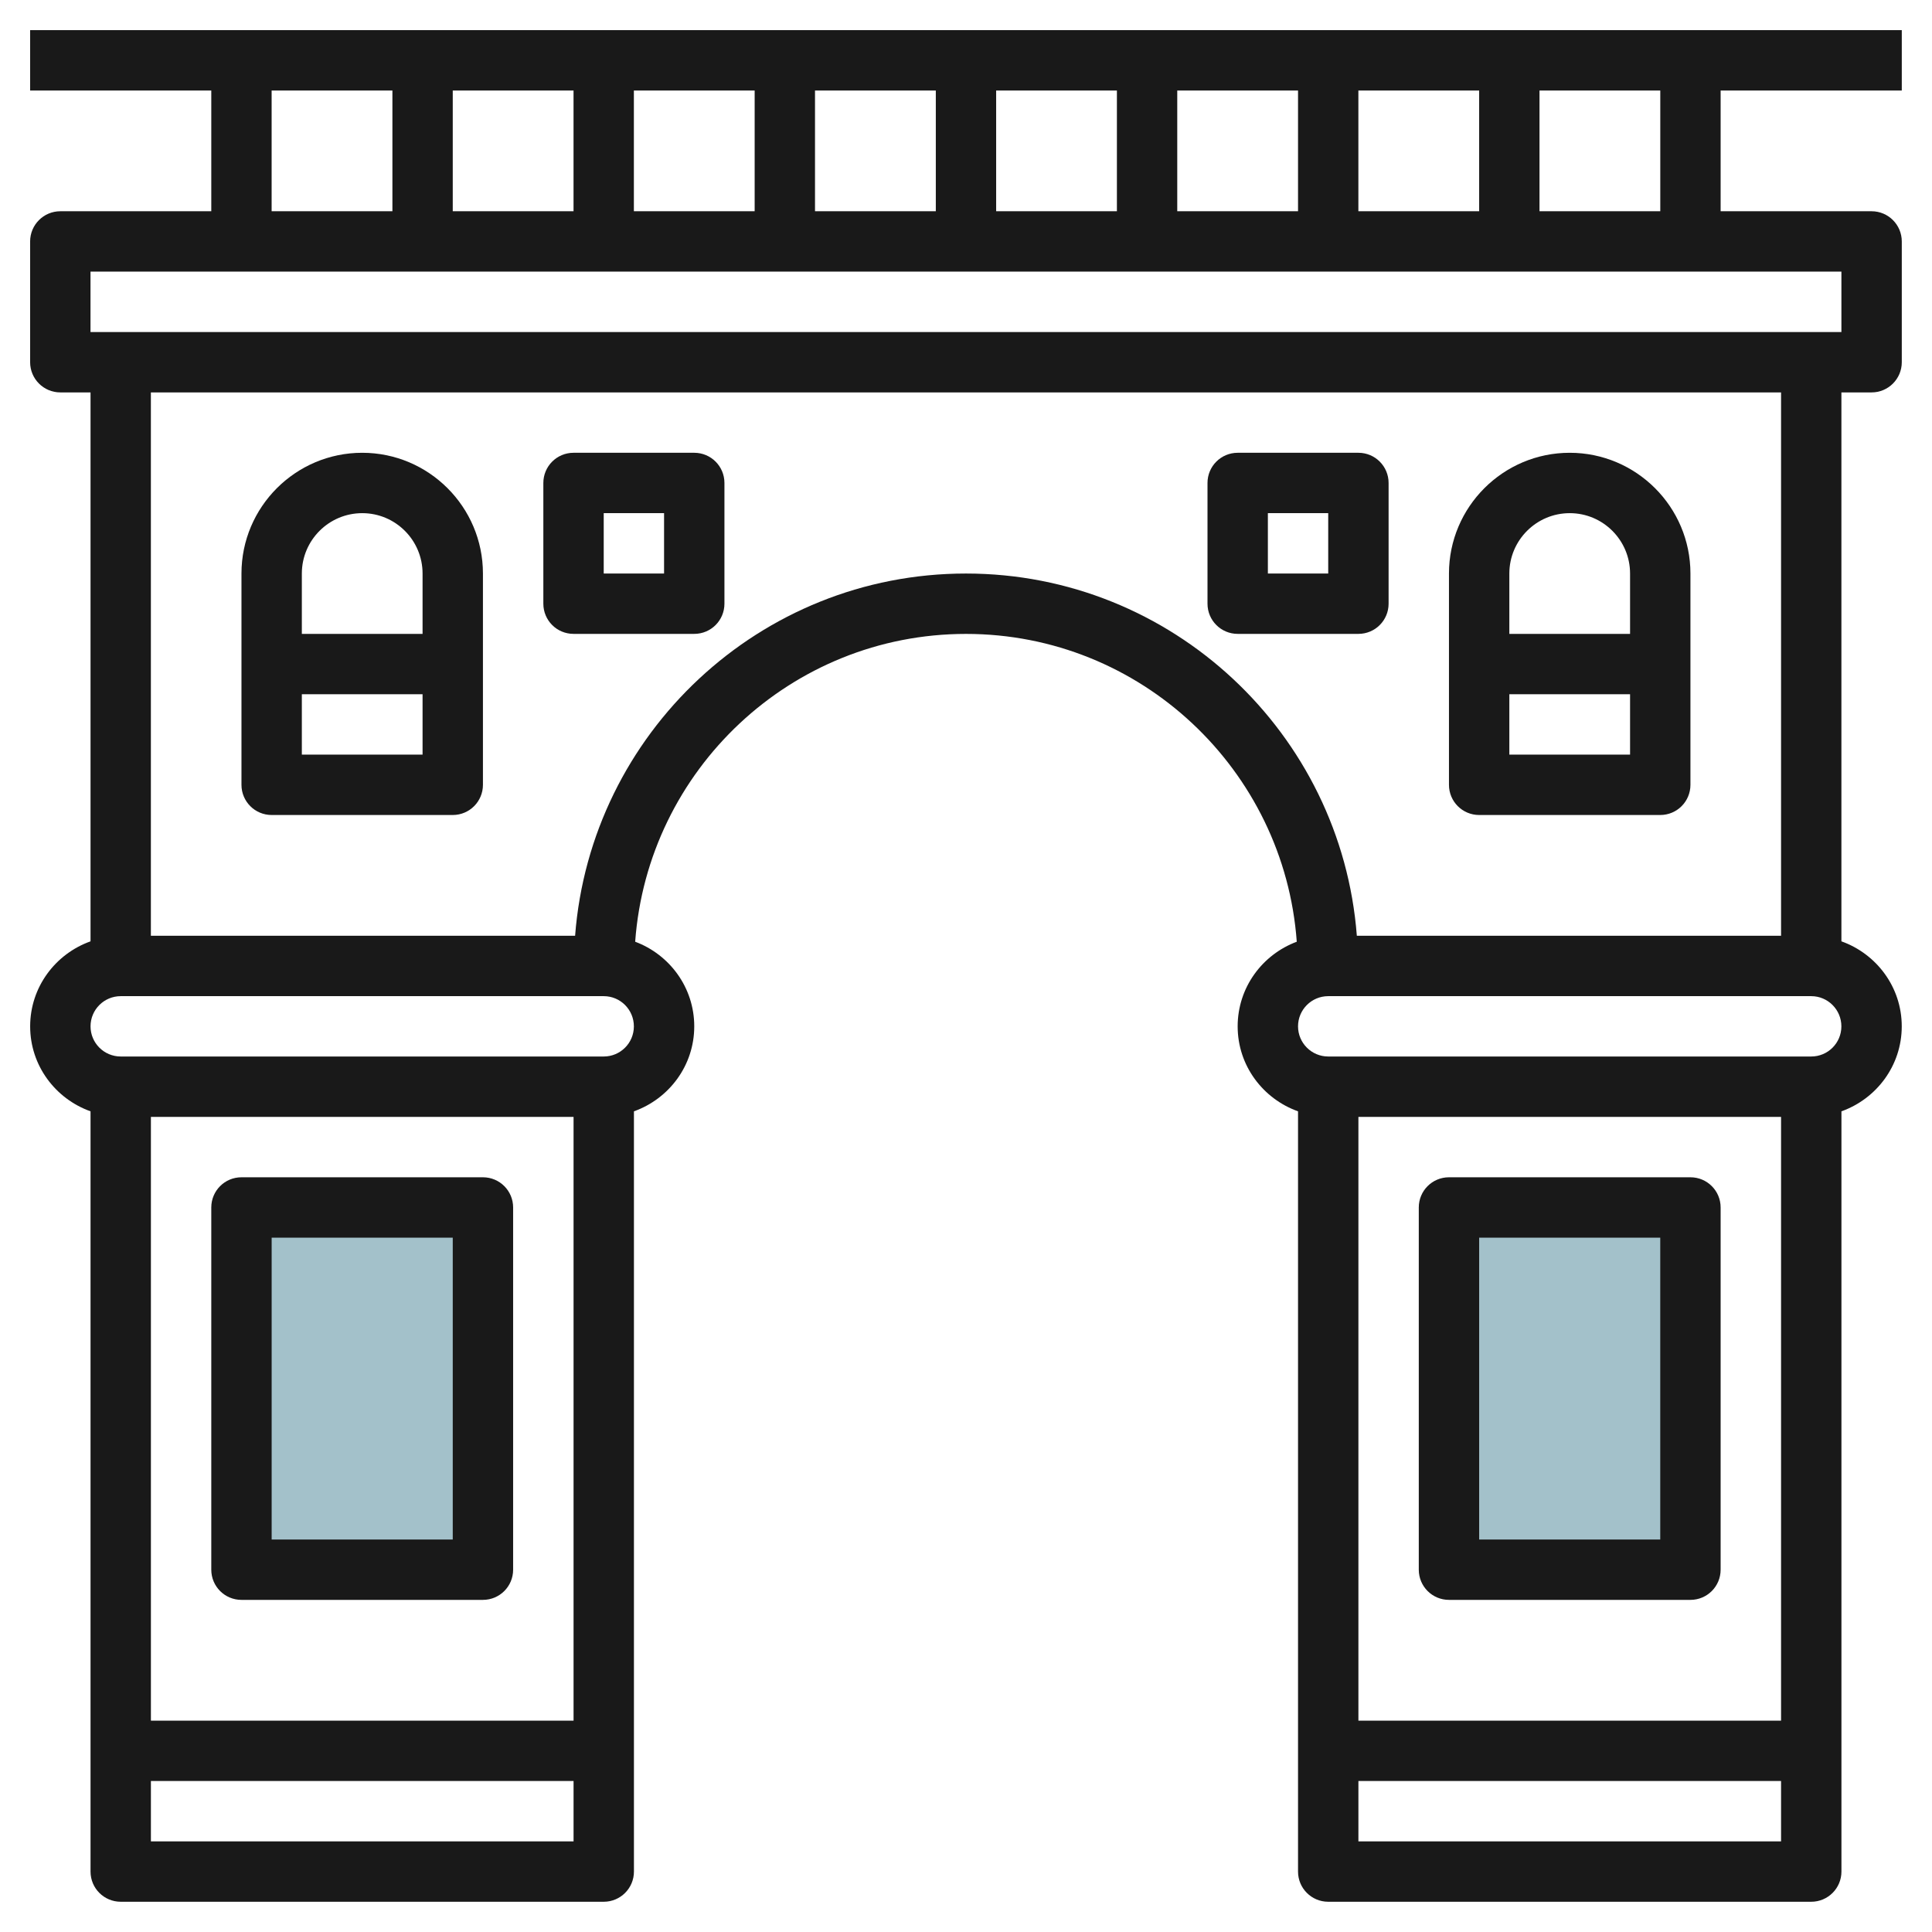
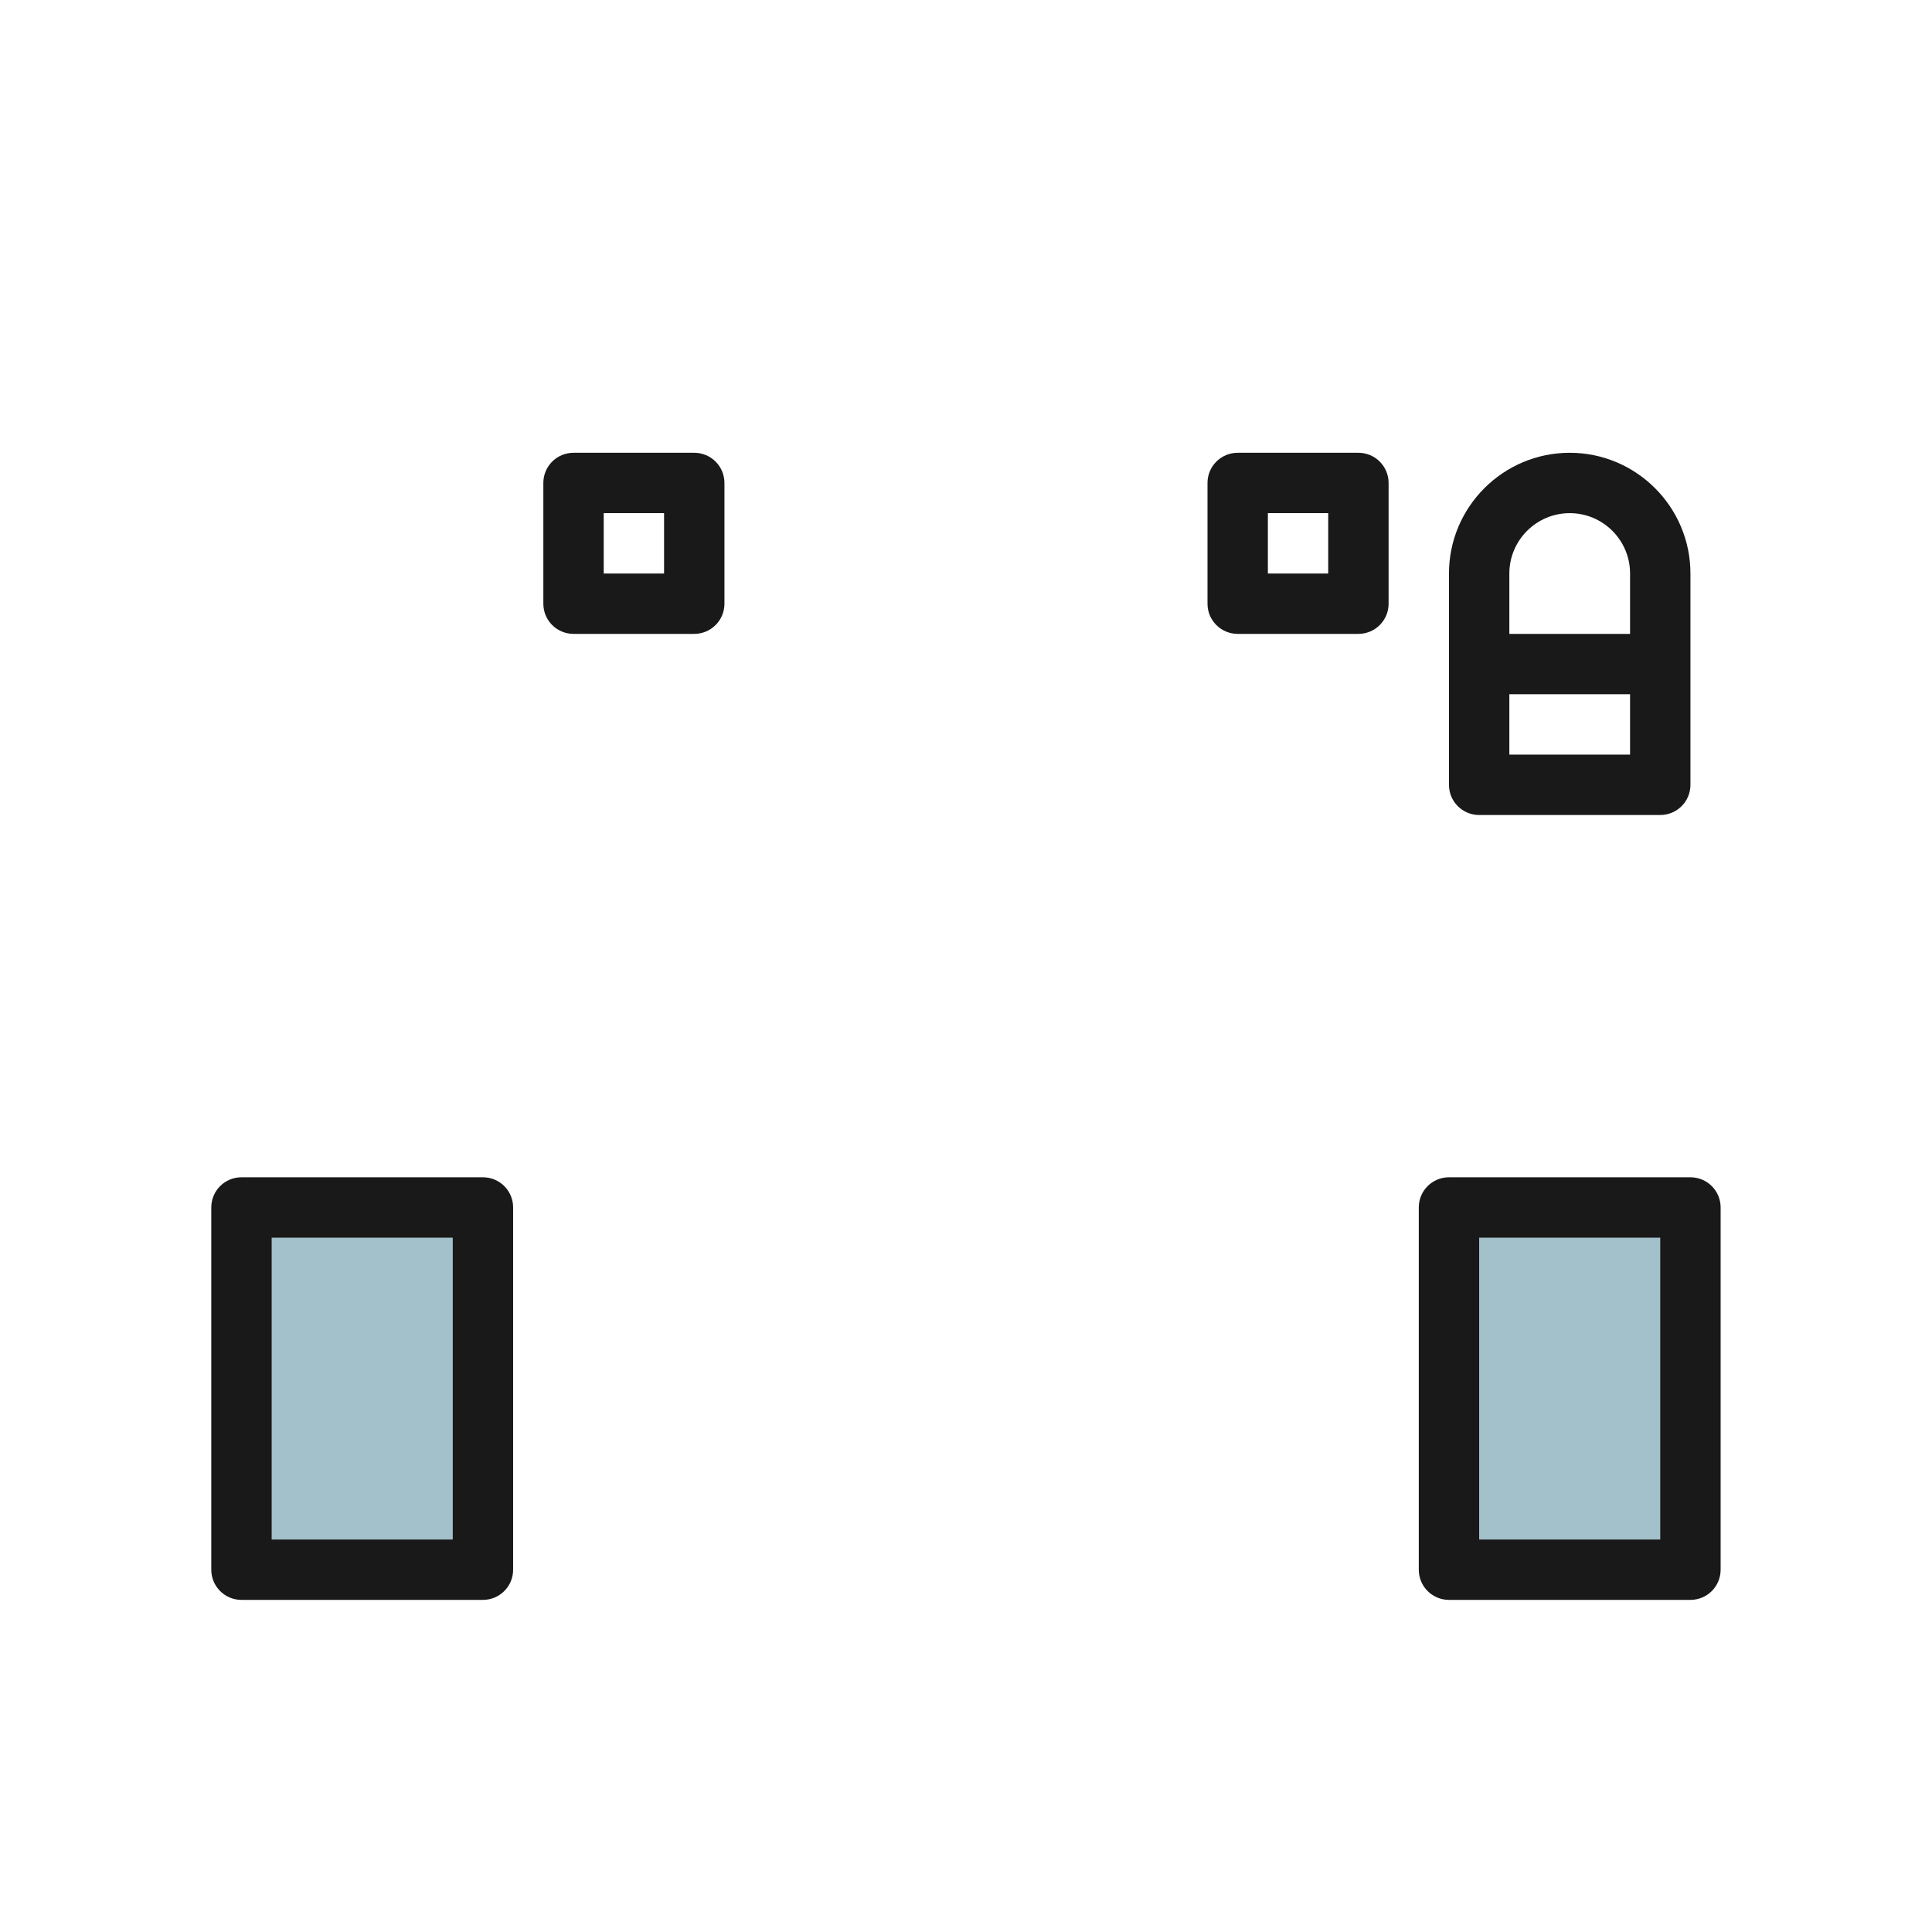
<svg xmlns="http://www.w3.org/2000/svg" id="Layer_3" enable-background="new 0 0 64 64" height="512" viewBox="0 0 64 64" width="512">
  <g>
    <path d="m8 40h8v12h-8z" fill="#a3c1ca" />
    <path d="m48 40h8v12h-8z" fill="#a3c1ca" />
    <g fill="#191919">
-       <path d="m1.998 12.999h1.001v18.184c-1.161.414-2 1.514-2 2.817 0 1.301.839 2.4 2 2.814v25.184c0 .553.447 1 1 1h16.001c.552 0 1-.447 1-1v-25.184c1.16-.414 1.998-1.514 1.998-2.815 0-1.287-.818-2.378-1.957-2.803.414-5.69 5.165-10.197 10.959-10.197s10.544 4.507 10.957 10.197c-1.14.425-1.958 1.516-1.958 2.804 0 1.301.839 2.4 2 2.814v25.184c0 .553.447 1 1 1h16.001c.552 0 1-.447 1-1v-25.184c1.16-.414 1.998-1.514 1.998-2.815 0-1.302-.838-2.402-1.999-2.816v-18.184h1c.552 0 1-.448 1-1v-4.001c0-.552-.448-1-1-1h-5.001v-3.999h6.001v-2.001h-62.001v2.001h6.001v3.999h-5.001c-.552 0-1 .448-1 1v4.001c0 .552.448 1 1 1zm2.001 20h16.001c.551 0 .998.448.998 1.001 0 .551-.447.998-.998.998h-16.001c-.552 0-1-.448-1-.999 0-.552.448-1 1-1zm15.001 24h-14.001v-20h14.001zm-14.001 3.999v-2h14.001v2zm55.001-27.999c.551 0 .998.448.998 1.001 0 .551-.447.998-.998.998h-16.001c-.552 0-1-.448-1-.999 0-.552.448-1 1-1zm-1 24h-14.001v-20h14.001zm-14.001 3.999v-2h14.001v2zm14.001-29.999h-14.053c-.513-6.701-6.118-12-12.948-12s-12.435 5.299-12.948 12h-14.053v-18h54.002zm-4.001-24.001h-4.001v-3.999h4.001zm-40.001 0v-3.999h4.001v3.999zm6-3.999h4.001v3.999h-4.001zm6 0h4.002v3.999h-4.002zm6.001 0h4v3.999h-4zm5.999 0h4.001v3.999h-4.001zm6 0h4.001v3.999h-4.001zm-36 0h4.001v3.999h-4.001zm-6 5.999h58.001v2.001h-58.001z" />
-       <path d="m8.999 26.998h5.999c.553 0 1-.447 1-1v-6.999c0-2.206-1.794-4-3.999-4-2.206 0-4 1.794-4 4v6.999c0 .553.447 1 1 1zm1-2v-2h3.999v2zm2.001-7.999c1.102 0 1.998.896 1.998 2v2h-3.999v-2c0-1.103.897-2 2.001-2z" />
      <path d="m48.999 26.998h5.999c.553 0 1-.447 1-1v-6.999c0-2.206-1.794-4-3.999-4-2.206 0-4 1.794-4 4v6.999c0 .553.447 1 1 1zm1-2v-2h3.999v2zm2.001-7.999c1.102 0 1.998.896 1.998 2v2h-3.999v-2c0-1.103.897-2 2.001-2z" />
      <path d="m7.999 52.998h7.999c.553 0 1-.447 1-1v-11.999c0-.553-.447-1-1-1h-7.999c-.553 0-1 .447-1 1v11.999c0 .553.447 1 1 1zm1-11.999h5.999v9.999h-5.999z" />
      <path d="m47.999 52.998h7.999c.553 0 1-.447 1-1v-11.999c0-.553-.447-1-1-1h-7.999c-.553 0-1 .447-1 1v11.999c0 .553.447 1 1 1zm1-11.999h5.999v9.999h-5.999z" />
      <path d="m18.999 20.998h3.999c.553 0 1-.447 1-1v-3.999c0-.553-.447-1-1-1h-3.999c-.553 0-1 .447-1 1v3.999c0 .553.447 1 1 1zm1-3.999h1.999v1.999h-1.999z" />
      <path d="m41 20.998h3.999c.553 0 1-.447 1-1v-3.999c0-.553-.447-1-1-1h-3.999c-.553 0-1 .447-1 1v3.999c0 .553.447 1 1 1zm1-3.999h1.999v1.999h-1.999z" />
    </g>
  </g>
</svg>